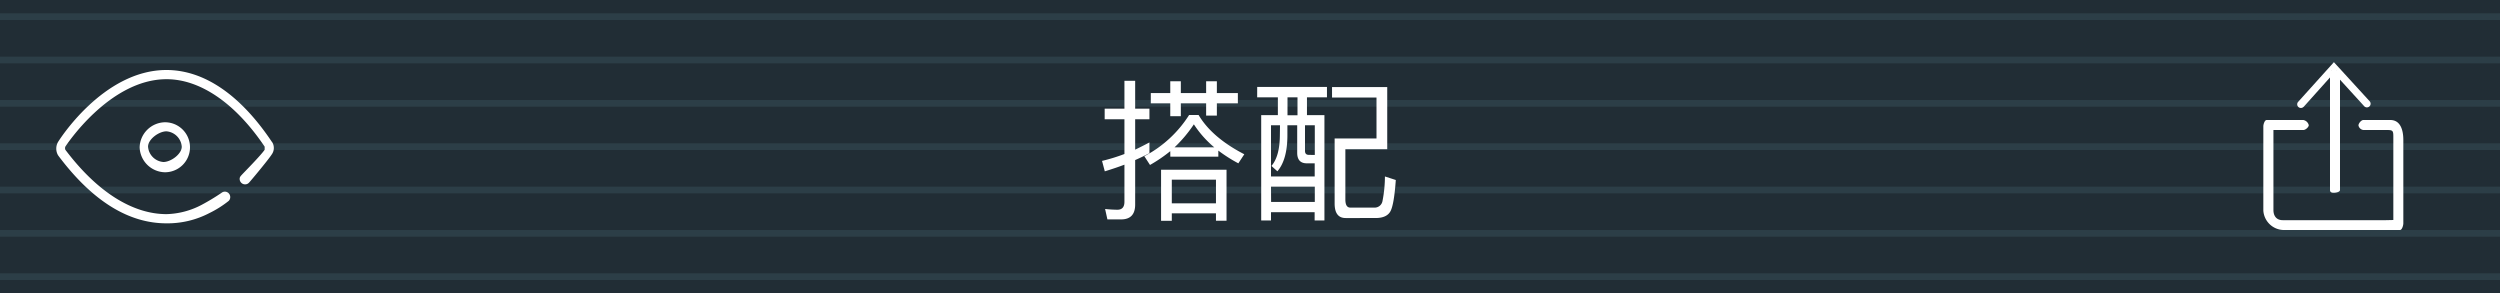
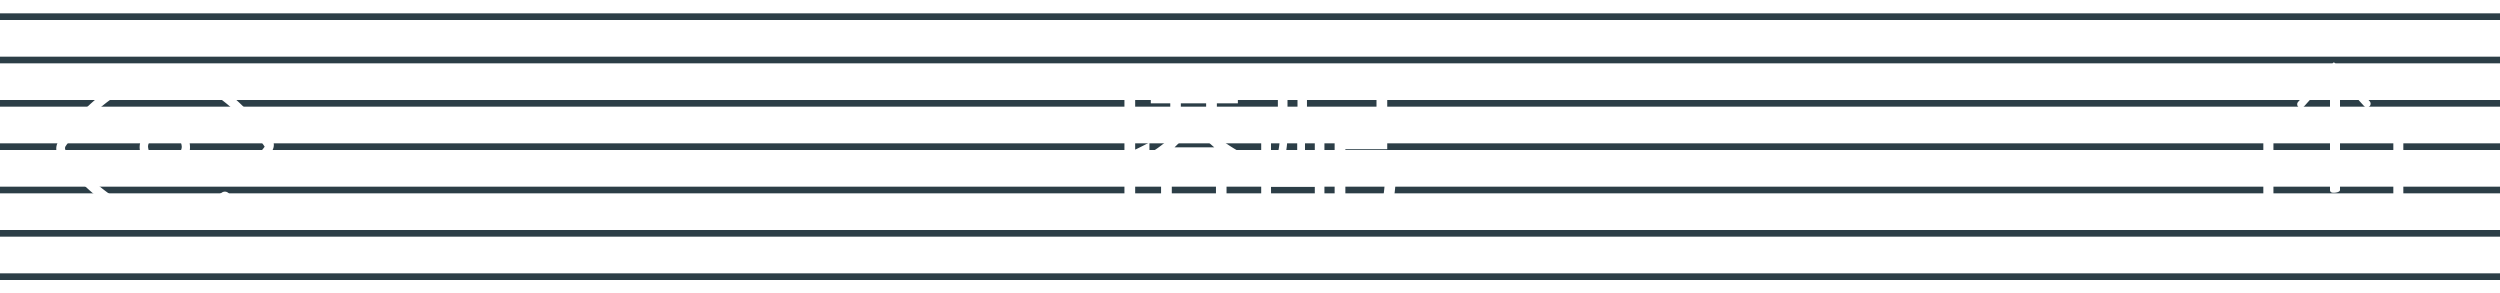
<svg xmlns="http://www.w3.org/2000/svg" viewBox="0 0 750 88">
  <defs>
    <style>.cls-1{fill:#212d35;}.cls-2{fill:#2c3e47;}.cls-3,.cls-4{fill:#fff;}.cls-3{fill-rule:evenodd;}</style>
  </defs>
  <title>状态栏-搭配</title>
  <g id="图层_2" data-name="图层 2">
    <g id="图层_1-2" data-name="图层 1">
-       <rect class="cls-1" width="750" height="88" />
      <rect class="cls-2" y="4" width="750" height="2" />
      <rect class="cls-2" y="17" width="750" height="2" />
      <rect class="cls-2" y="30" width="750" height="2" />
      <rect class="cls-2" y="43" width="750" height="2" />
      <rect class="cls-2" y="56" width="750" height="2" />
      <rect class="cls-2" y="69" width="750" height="2" />
      <rect class="cls-2" y="82" width="750" height="2" />
-       <path class="cls-3" d="M81.63,42.67l-.1-.16C72.18,28.55,61.3,21,49.93,21,30.8,21,17.47,42.46,17.37,42.67a4,4,0,0,0,0,3.83l.15.23C27.9,60.57,38.79,67,49.93,67a27.14,27.14,0,0,0,12.91-3.09,31.11,31.11,0,0,0,5.78-3.65,1.55,1.55,0,0,0,.45-1.14,1.63,1.63,0,0,0-1.63-1.63,1.6,1.6,0,0,0-.94.33,63.85,63.85,0,0,1-6,3.63,23.81,23.81,0,0,1-10.54,2.79c-10,0-20.67-6.45-30.36-19.32a1.23,1.23,0,0,1,0-.92c.11-.19,13.18-20.24,30.36-20.24,10.19,0,20.74,7.31,29.44,20.24,0,.08,0-.05,0,0v.92c-1.07,1.63-6.31,6.92-6.8,7.46s-.7.76-.7,1.3a1.63,1.63,0,0,0,1.63,1.63,1.58,1.58,0,0,0,1.18-.52c.35-.34,5.57-6.58,6.74-8.35l.05-.08a3.3,3.3,0,0,0,.16-3.7Z" />
+       <path class="cls-3" d="M81.63,42.67l-.1-.16C72.18,28.55,61.3,21,49.93,21,30.8,21,17.47,42.46,17.37,42.67a4,4,0,0,0,0,3.83l.15.23C27.9,60.57,38.79,67,49.93,67a27.14,27.14,0,0,0,12.91-3.09,31.11,31.11,0,0,0,5.78-3.65,1.55,1.55,0,0,0,.45-1.14,1.63,1.63,0,0,0-1.63-1.63,1.6,1.6,0,0,0-.94.33,63.85,63.85,0,0,1-6,3.63,23.81,23.81,0,0,1-10.54,2.79c-10,0-20.67-6.45-30.36-19.32a1.23,1.23,0,0,1,0-.92c.11-.19,13.18-20.24,30.36-20.24,10.19,0,20.74,7.31,29.44,20.24,0,.08,0-.05,0,0c-1.07,1.63-6.31,6.92-6.8,7.46s-.7.76-.7,1.3a1.63,1.63,0,0,0,1.63,1.63,1.58,1.58,0,0,0,1.18-.52c.35-.34,5.57-6.58,6.74-8.35l.05-.08a3.3,3.3,0,0,0,.16-3.7Z" />
      <path class="cls-3" d="M41.89,44.19a7.75,7.75,0,0,0,7.61,7.49,7.49,7.49,0,1,0,0-15,7.75,7.75,0,0,0-7.61,7.49ZM54.53,44c0,2.21-3.25,4.6-5.52,4.6a5,5,0,0,1-4.6-4.6c0-2.21,3.25-4.6,5.52-4.6a5,5,0,0,1,4.6,4.6Z" />
      <path class="cls-4" d="M332.22,65.82l-.69-3.13a35.63,35.63,0,0,0,3.68.23q2.12,0,2.12-2.39V49.4q-2.39.92-5.89,2l-.83-3.13a54.05,54.05,0,0,0,6.72-2.07V35.78h-5.93V32.61h5.93V24.24h3.22v8.37h4.28v3.17h-4.28v9.11q1.84-.87,4.28-2.16v3.22q-2.07,1.1-4.28,2.07V61.36q0,4.46-4.23,4.46Zm18.86-20.47A44.22,44.22,0,0,1,345,49.49l-1.7-2.62a35.27,35.27,0,0,0,13.43-12.37h2.85q4,6.76,13.71,11.78L371.5,49a45.07,45.07,0,0,1-6-3.82V47h-14.4Zm-5.84-17.43h5.84V24.37h3.17v3.54h7.59V24.37h3.22v3.54h6.3V31h-6.3v3.68h-3.22V31h-7.59v3.86h-3.17V31h-5.84Zm22.72,23V66.23h-3.17V64H351.54v2.25h-3.22V50.92ZM351.54,61h13.25V53.91H351.54ZM364.28,44.2a30.91,30.91,0,0,1-6.12-6.9,40.11,40.11,0,0,1-5.8,6.9Z" />
      <path class="cls-4" d="M377.16,26.08h20.93V29.2h-6v5.34h5.24v31.6h-2.94V63.66H381.3v2.48h-2.94V34.54h5V29.2h-6.21ZM384,37.58H381.3V52.94h13.11V49h-2.35q-2.9,0-2.9-3.17V37.58h-2.94v3q0,7.31-3,10.81l-1.79-1.61q2.48-2.85,2.53-9.2Zm-2.67,23h13.11V56H381.3Zm4.92-26h3V29.2h-3Zm8.19,11.91V37.58h-2.94v7.68q0,1.2,1.15,1.2ZM418.74,54q-.51,7.22-1.56,9.29t-4.37,2.12H403.7q-3.31,0-3.31-4.37V41.53h12.56V29.25H399.61V26.12h16.56V44.75H403.61V59.84q0,2.39,1.43,2.44h7.22a2.38,2.38,0,0,0,2.48-1.93,39.26,39.26,0,0,0,.74-7.41Z" />
      <path class="cls-4" d="M717.08,36H709c-.61,0-1.46,1-1.46,1.63A1.72,1.72,0,0,0,709,39h7c1.83,0,2,.18,2,2V66h0l-2.19.05h-31c-1.83,0-2.78-1.23-2.78-3.05V40c0-.36,0,.35,0,0s0-1,0-1h9c.61,0,1.6-.85,1.6-1.46A2.08,2.08,0,0,0,691,36H680c-.61,0-1,1.3-1,1.9V63.16A6.23,6.23,0,0,0,685,69h35c.61,0,1-1.39,1-2V42C721,39,720.14,36,717.08,36Z" />
      <path class="cls-3" d="M691.09,32.06,701,21h-1.65l9.9,10.85a1.12,1.12,0,0,0,1.57.08,1.09,1.09,0,0,0,.08-1.55L701,19.56l-.83-.91-.82.91-9.91,11a1.09,1.09,0,0,0,.09,1.55,1.12,1.12,0,0,0,1.57-.09Z" />
      <path class="cls-3" d="M699,22V57c0,.61.42.83,1.1.83s1.9-.22,1.9-.83V22c0-.61-1.19-1.13-1.88-1.13a1.17,1.17,0,0,0-1.24,1.1h0Z" />
    </g>
  </g>
</svg>